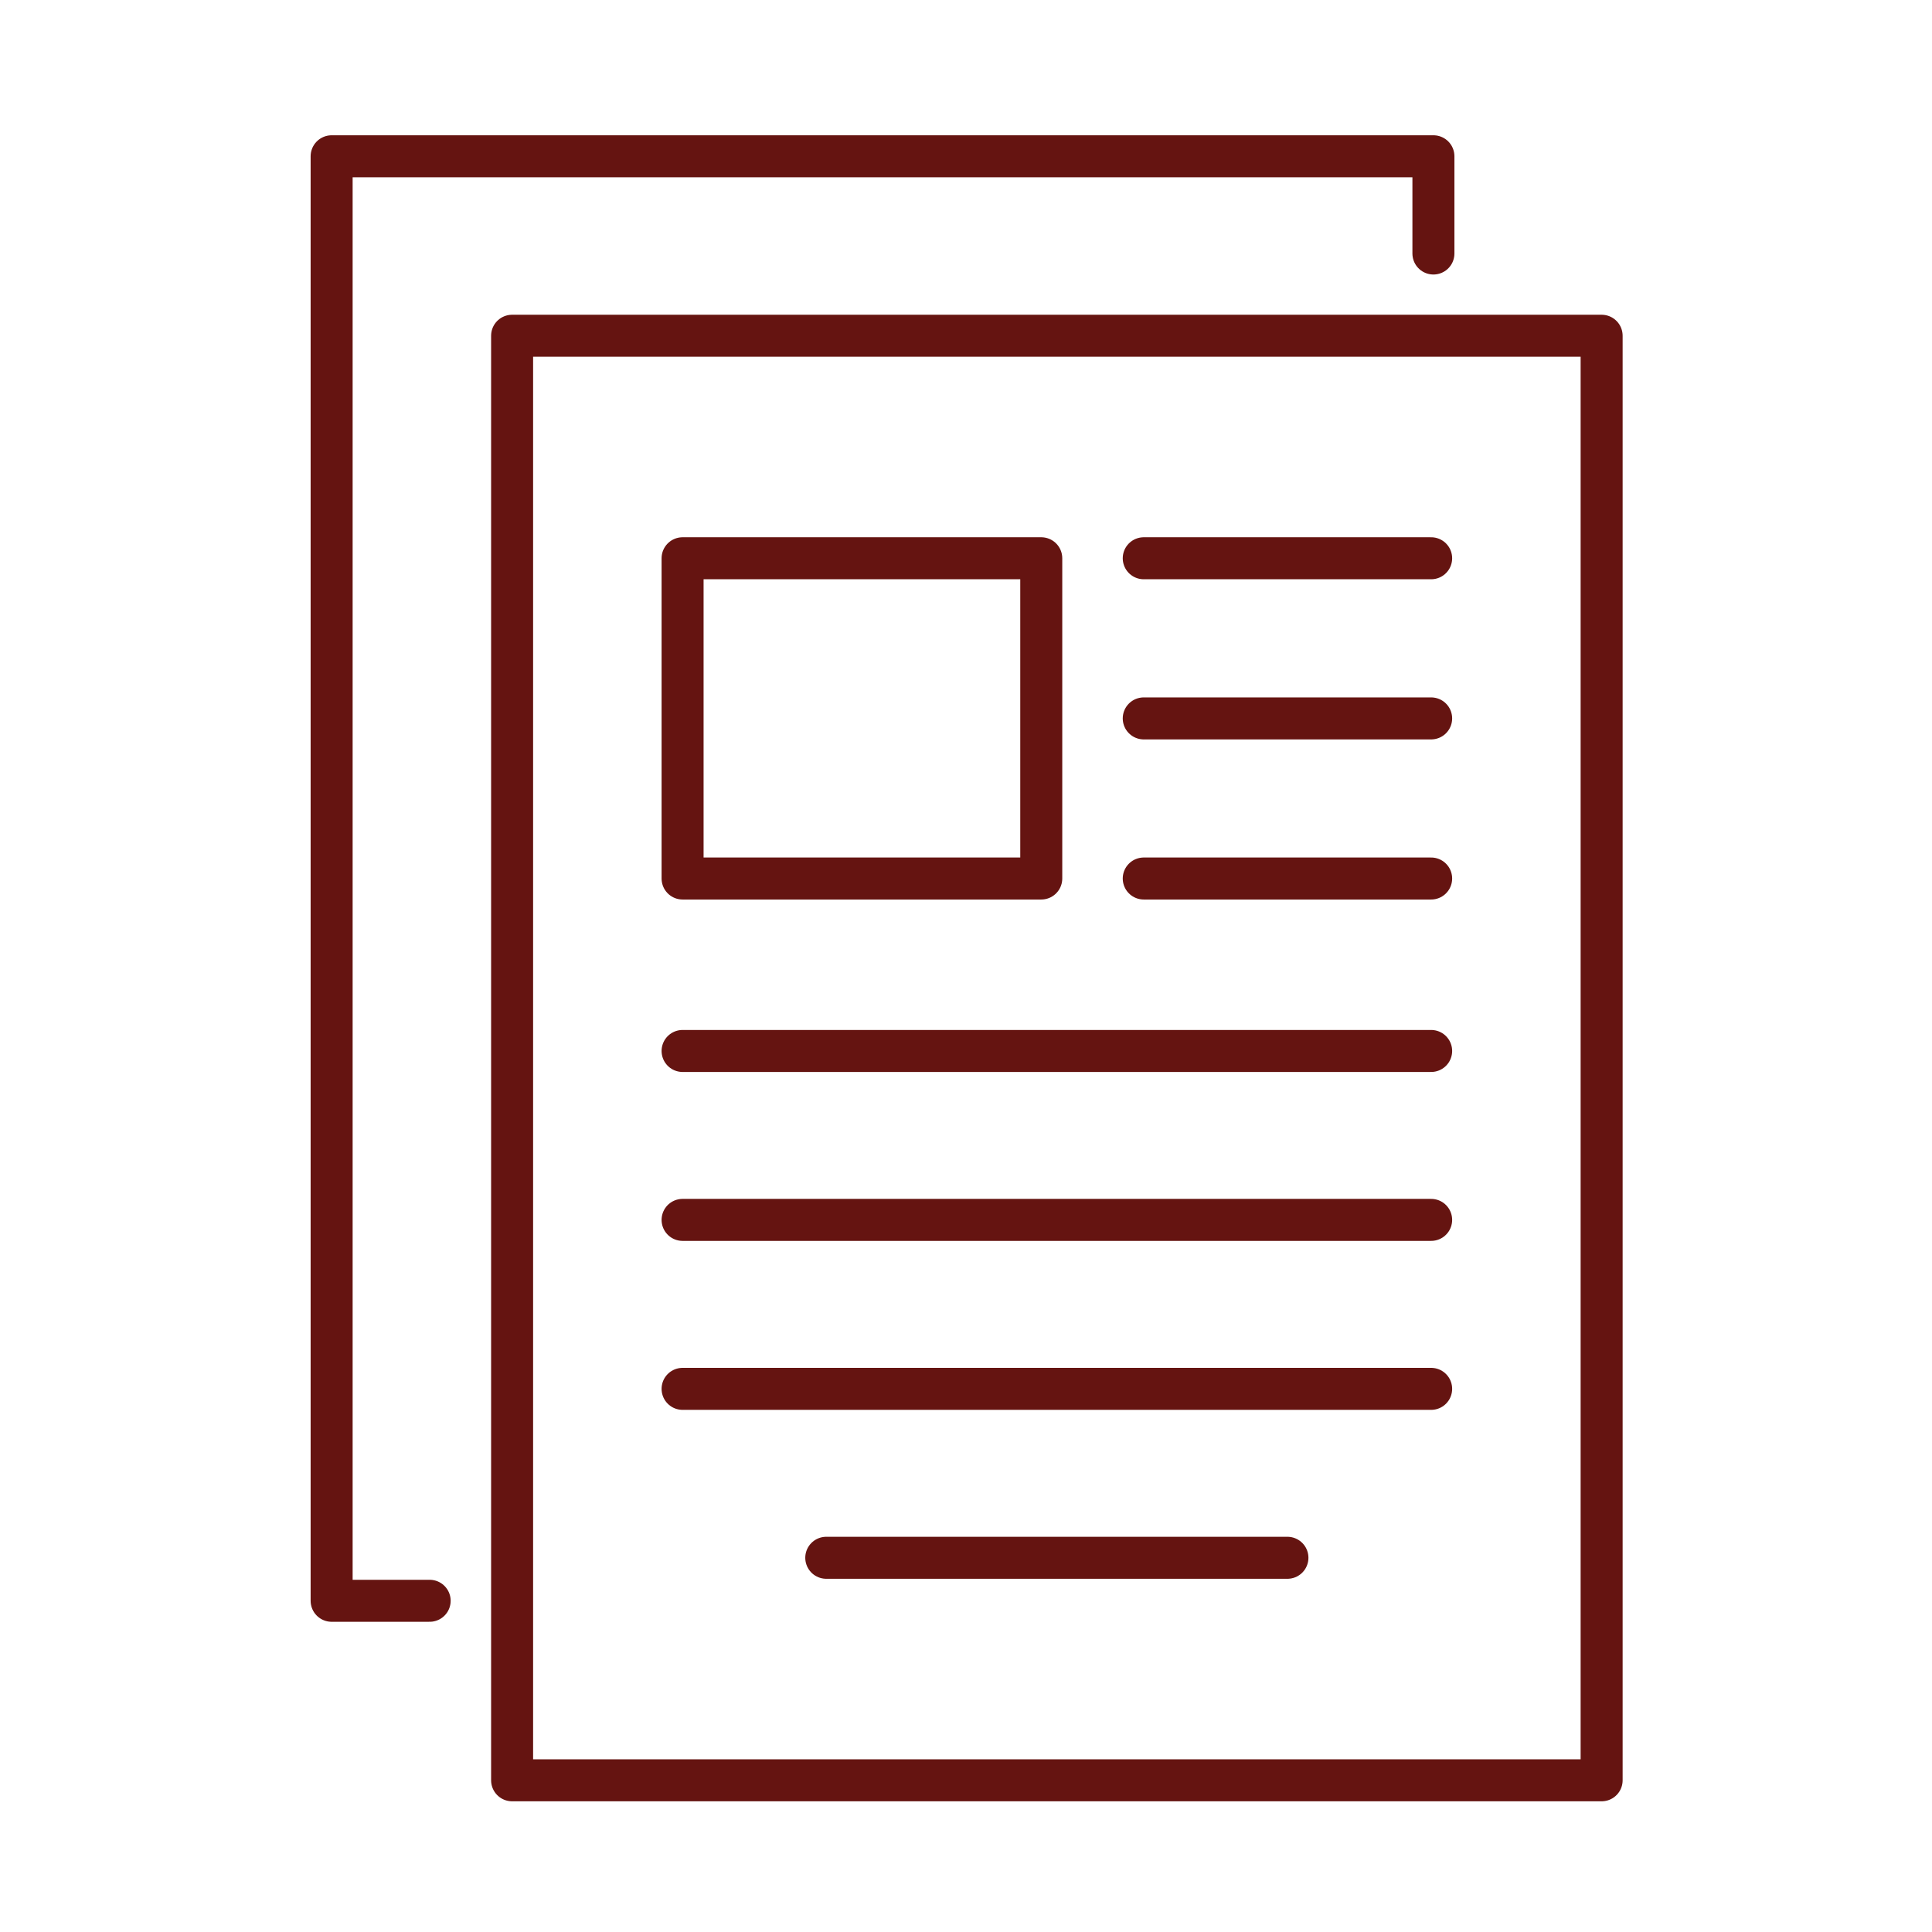
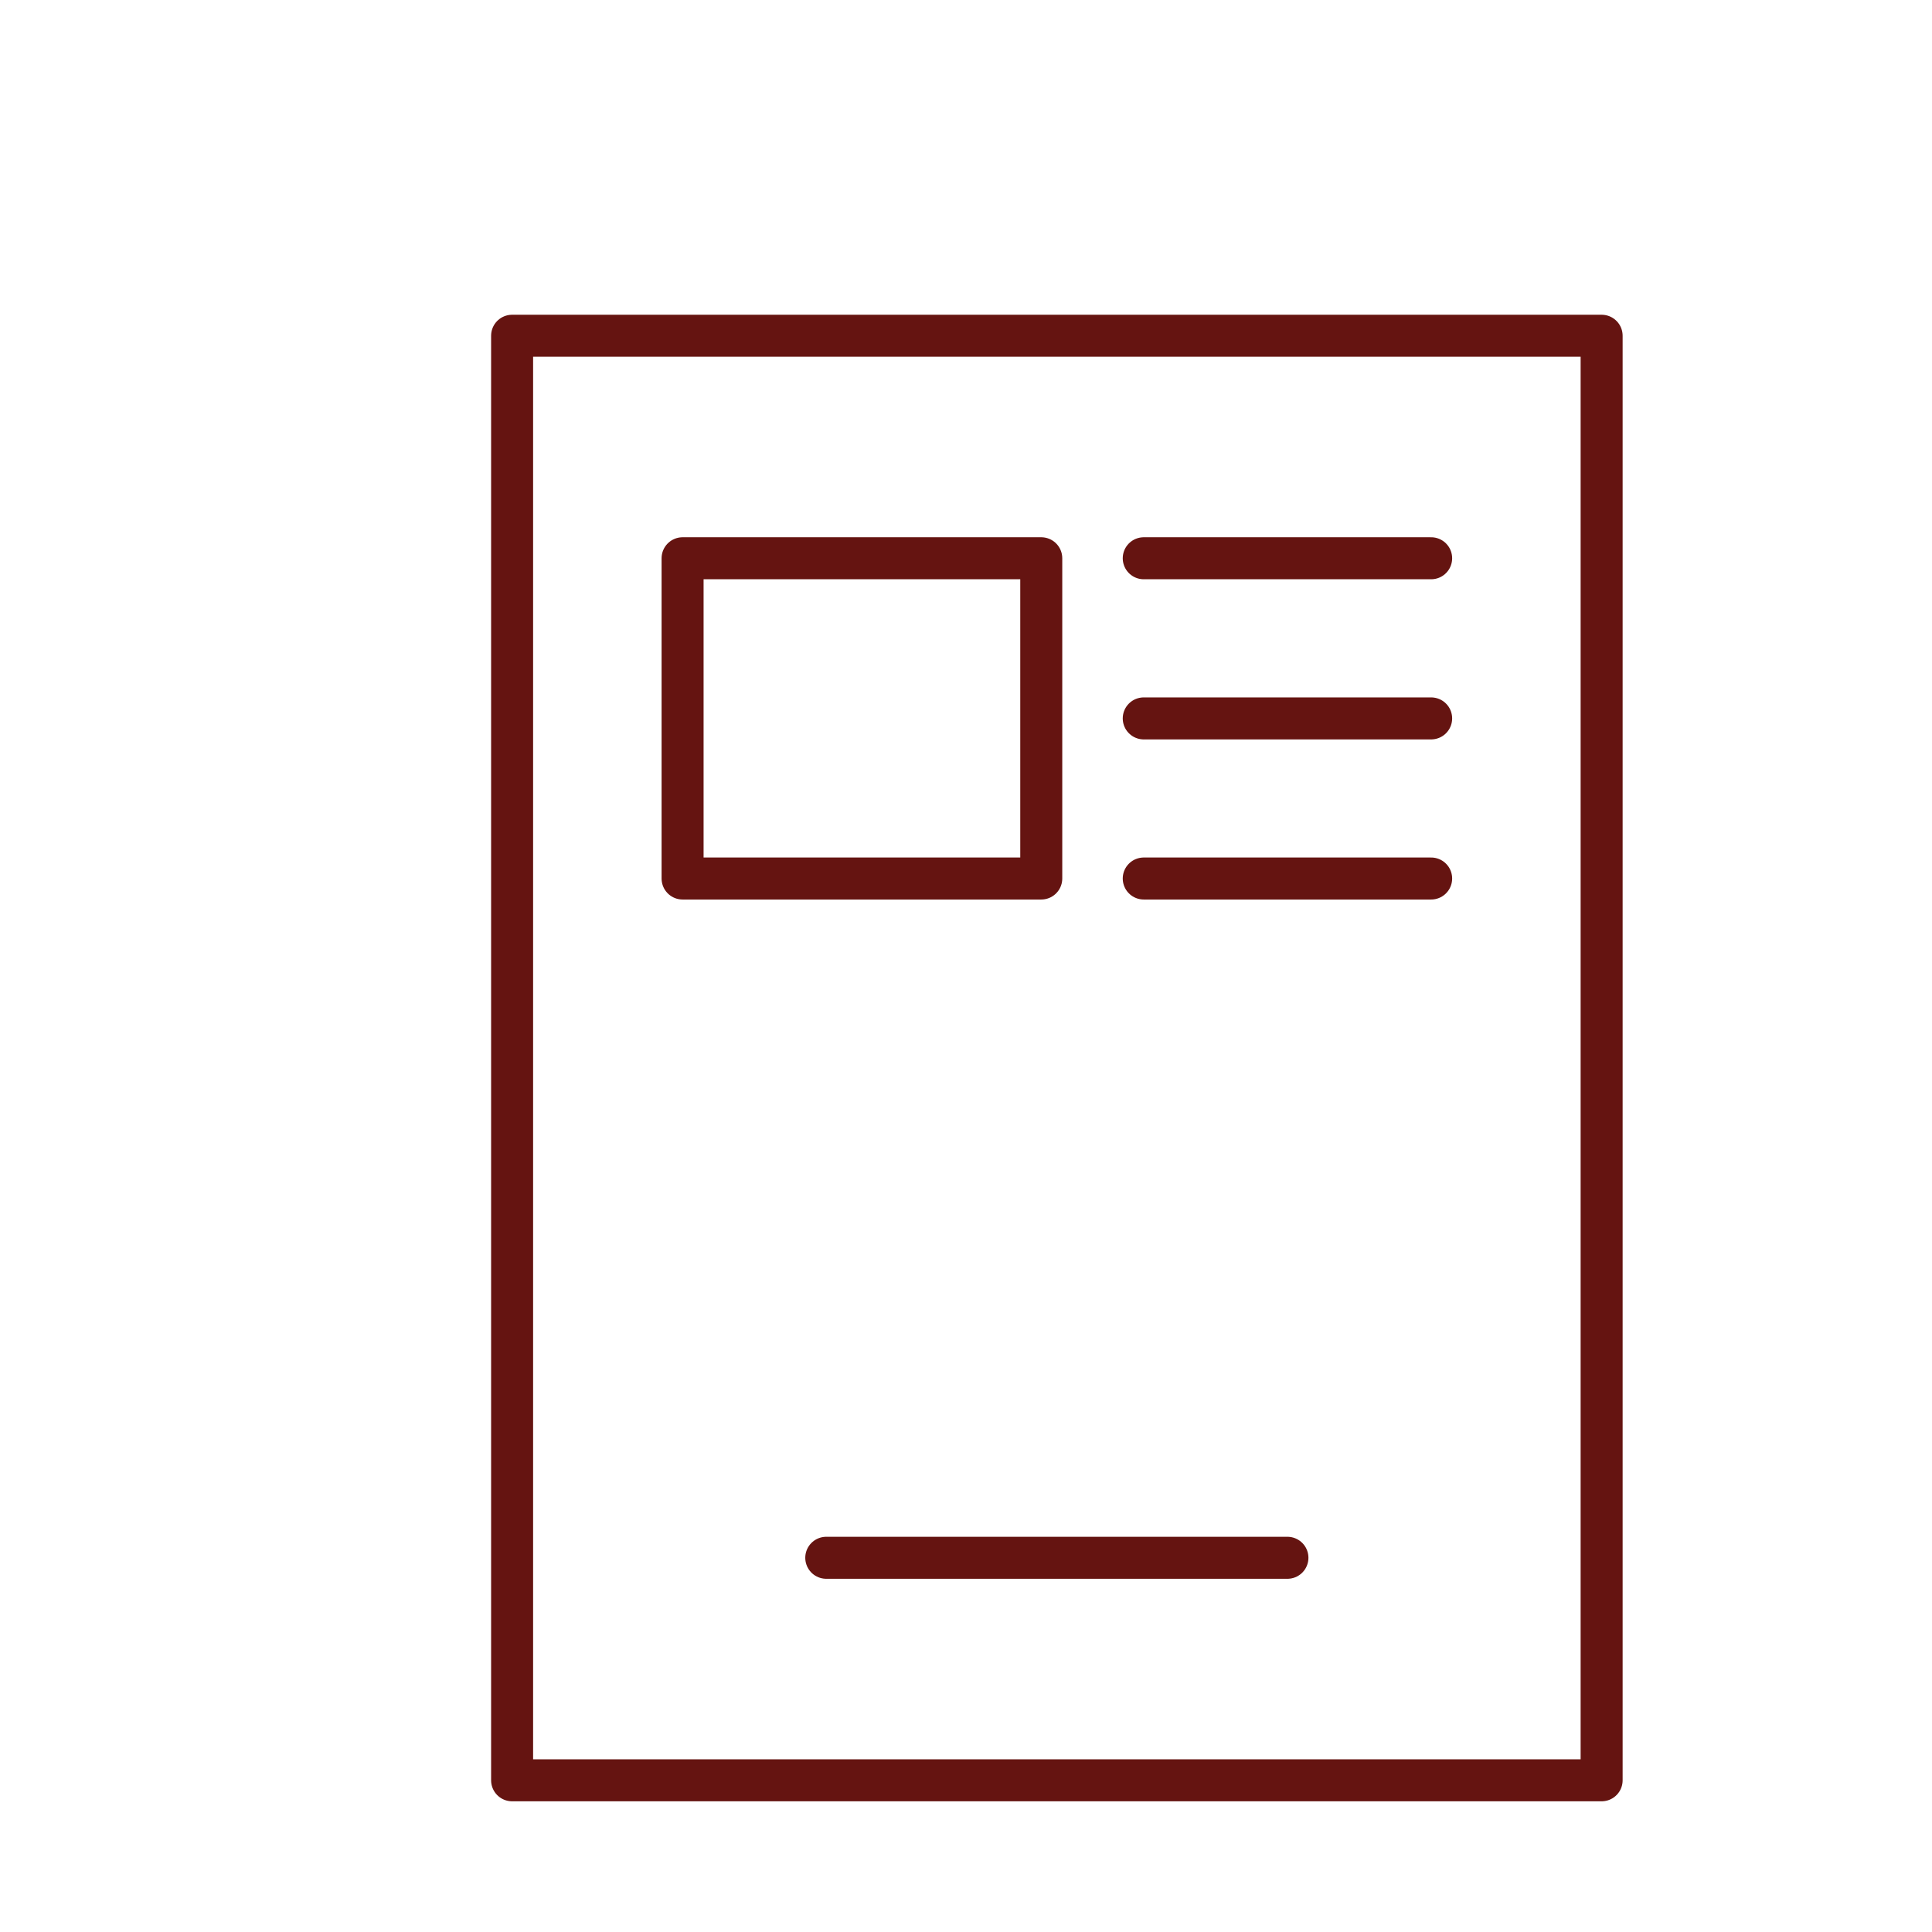
<svg xmlns="http://www.w3.org/2000/svg" id="Layer_1" viewBox="0 0 46 46">
  <defs>
    <style>.cls-1{fill:none;stroke:#651411;stroke-linecap:round;stroke-linejoin:round;}</style>
  </defs>
  <rect class="cls-1" x="16.252" y="13.292" width="8.54" height="7.625" />
-   <line class="cls-1" x1="16.252" y1="25.023" x2="34.075" y2="25.023" />
  <line class="cls-1" x1="27.232" y1="20.917" x2="34.075" y2="20.917" />
  <line class="cls-1" x1="27.232" y1="17.105" x2="34.075" y2="17.105" />
  <line class="cls-1" x1="27.232" y1="13.292" x2="34.075" y2="13.292" />
-   <line class="cls-1" x1="16.252" y1="29.045" x2="34.075" y2="29.045" />
-   <line class="cls-1" x1="16.252" y1="33.068" x2="34.075" y2="33.068" />
  <line class="cls-1" x1="19.673" y1="37.09" x2="30.653" y2="37.09" />
  <rect class="cls-1" x="12.193" y="7.994" width="25.941" height="34.394" />
-   <polyline class="cls-1" points="10.23 38.114 7.896 38.114 7.896 3.721 34.129 3.721 34.129 6.036" />
</svg>